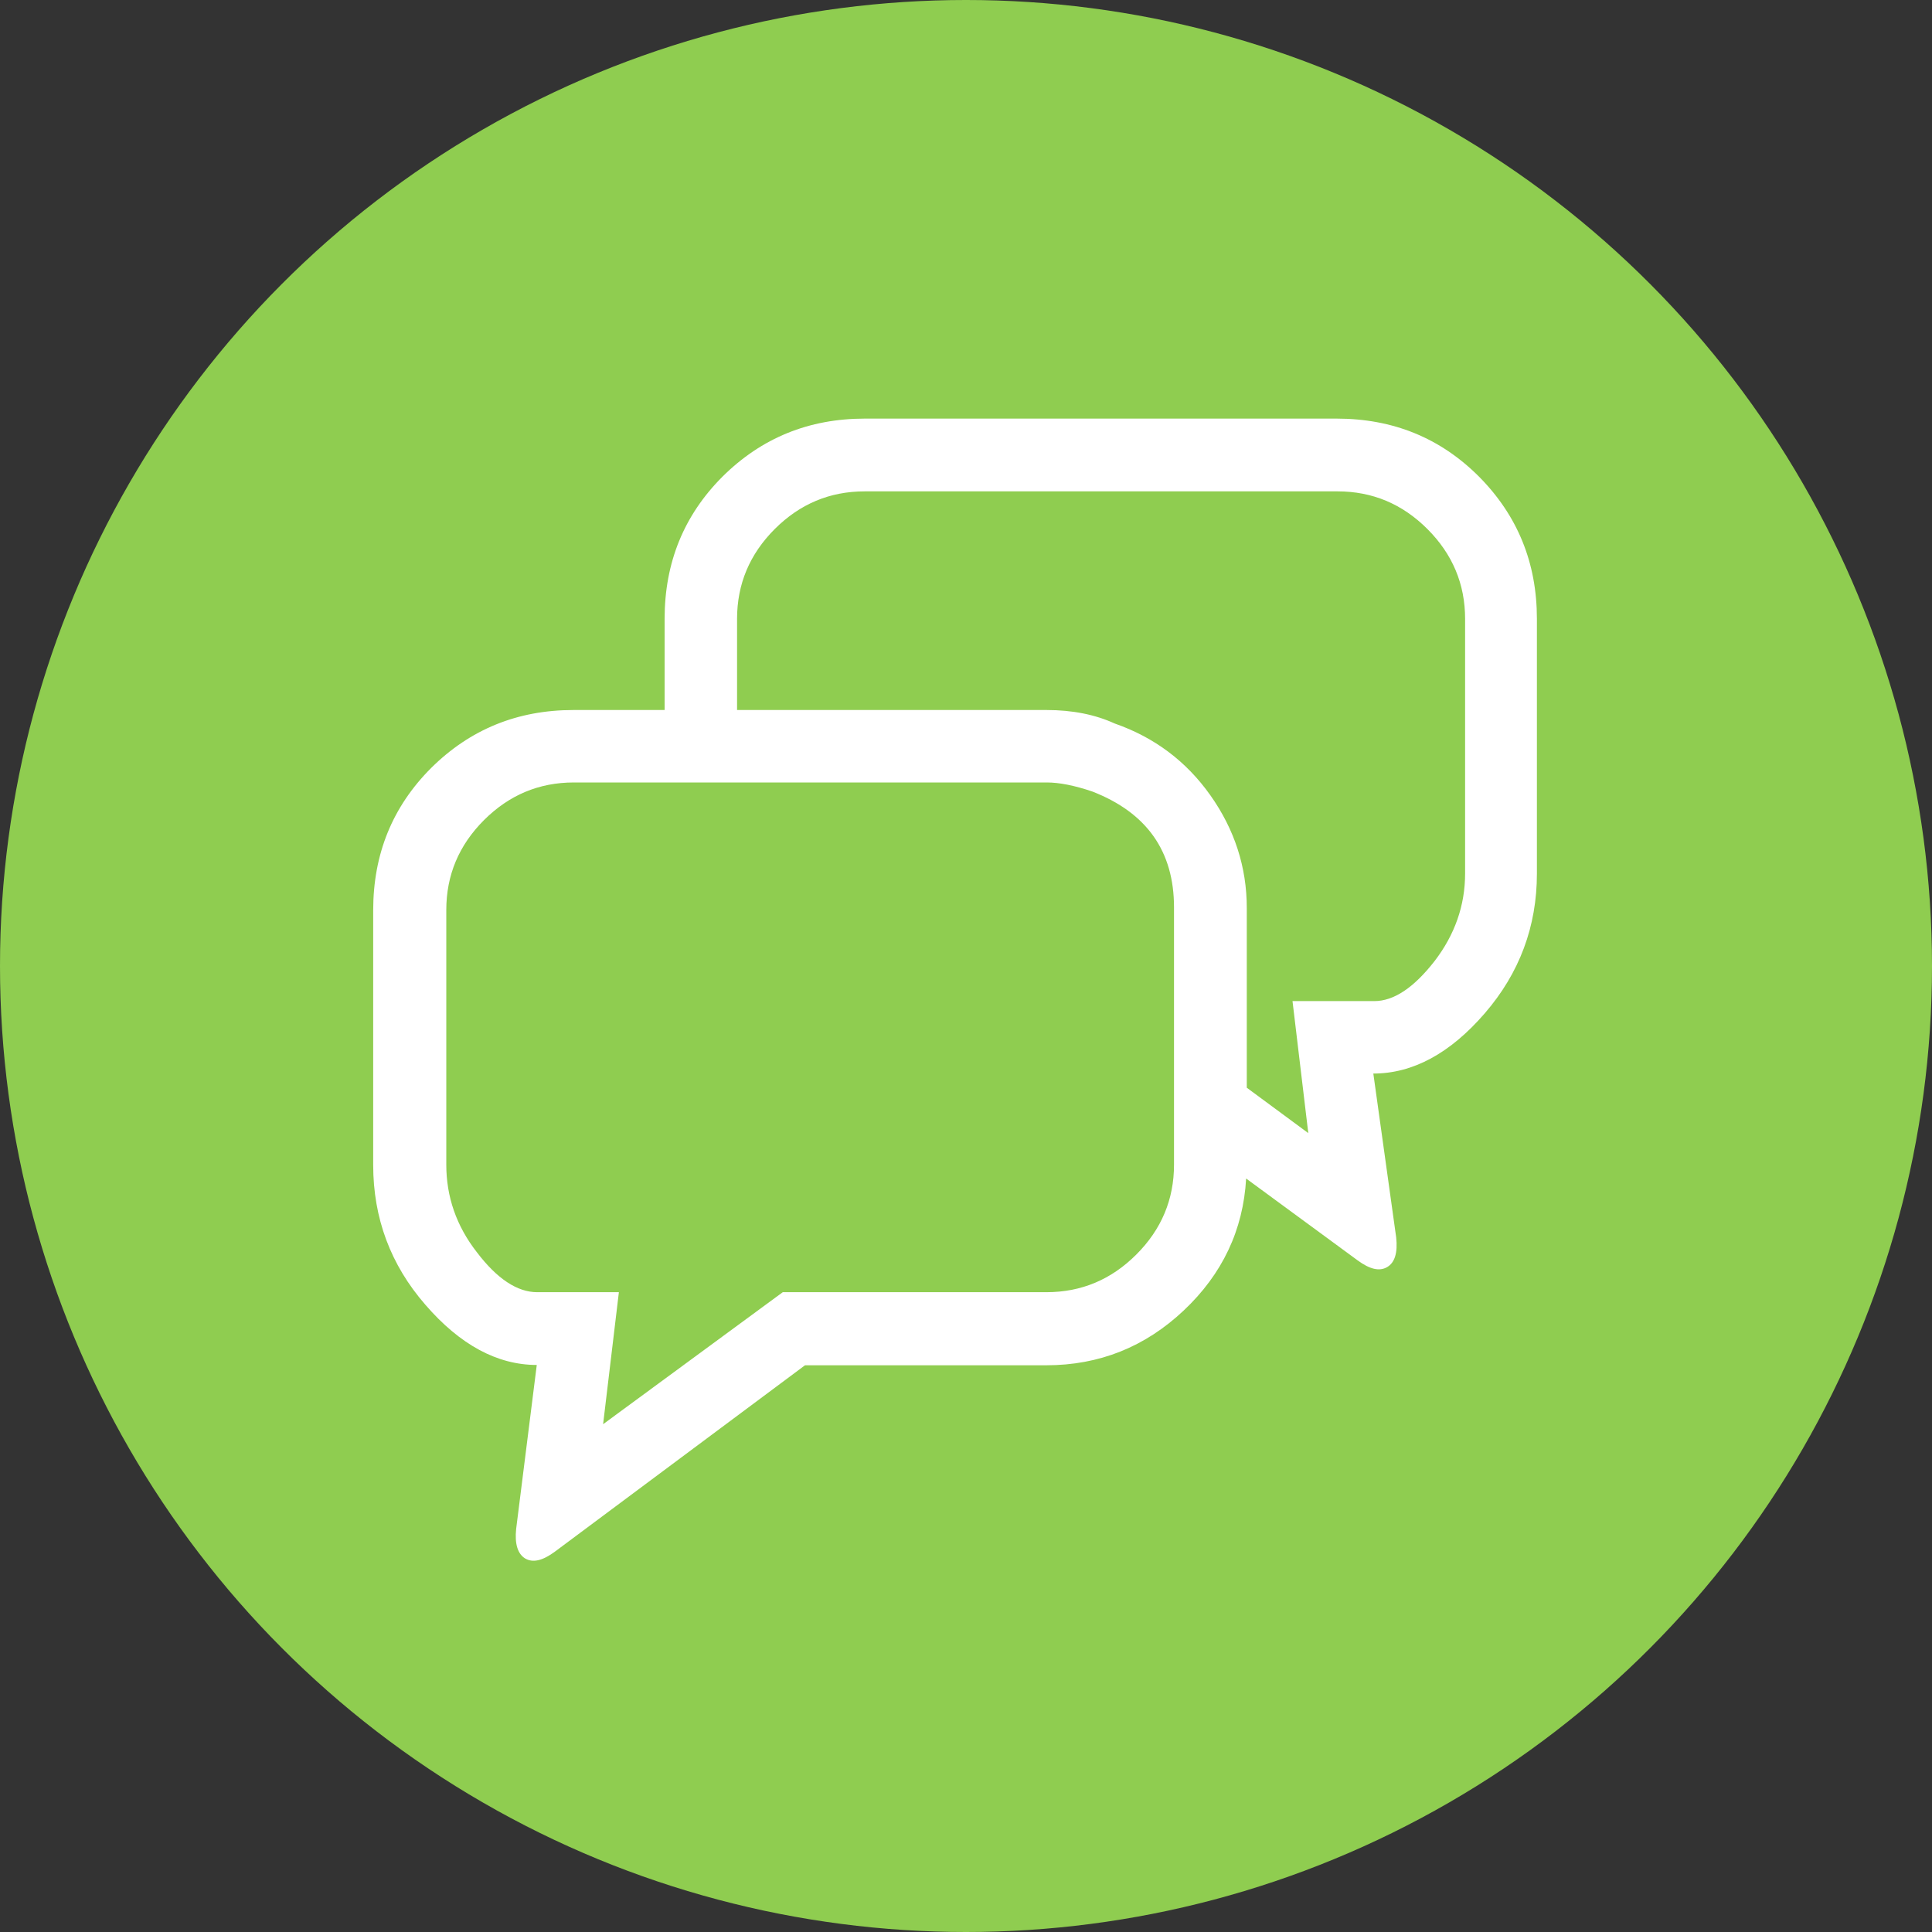
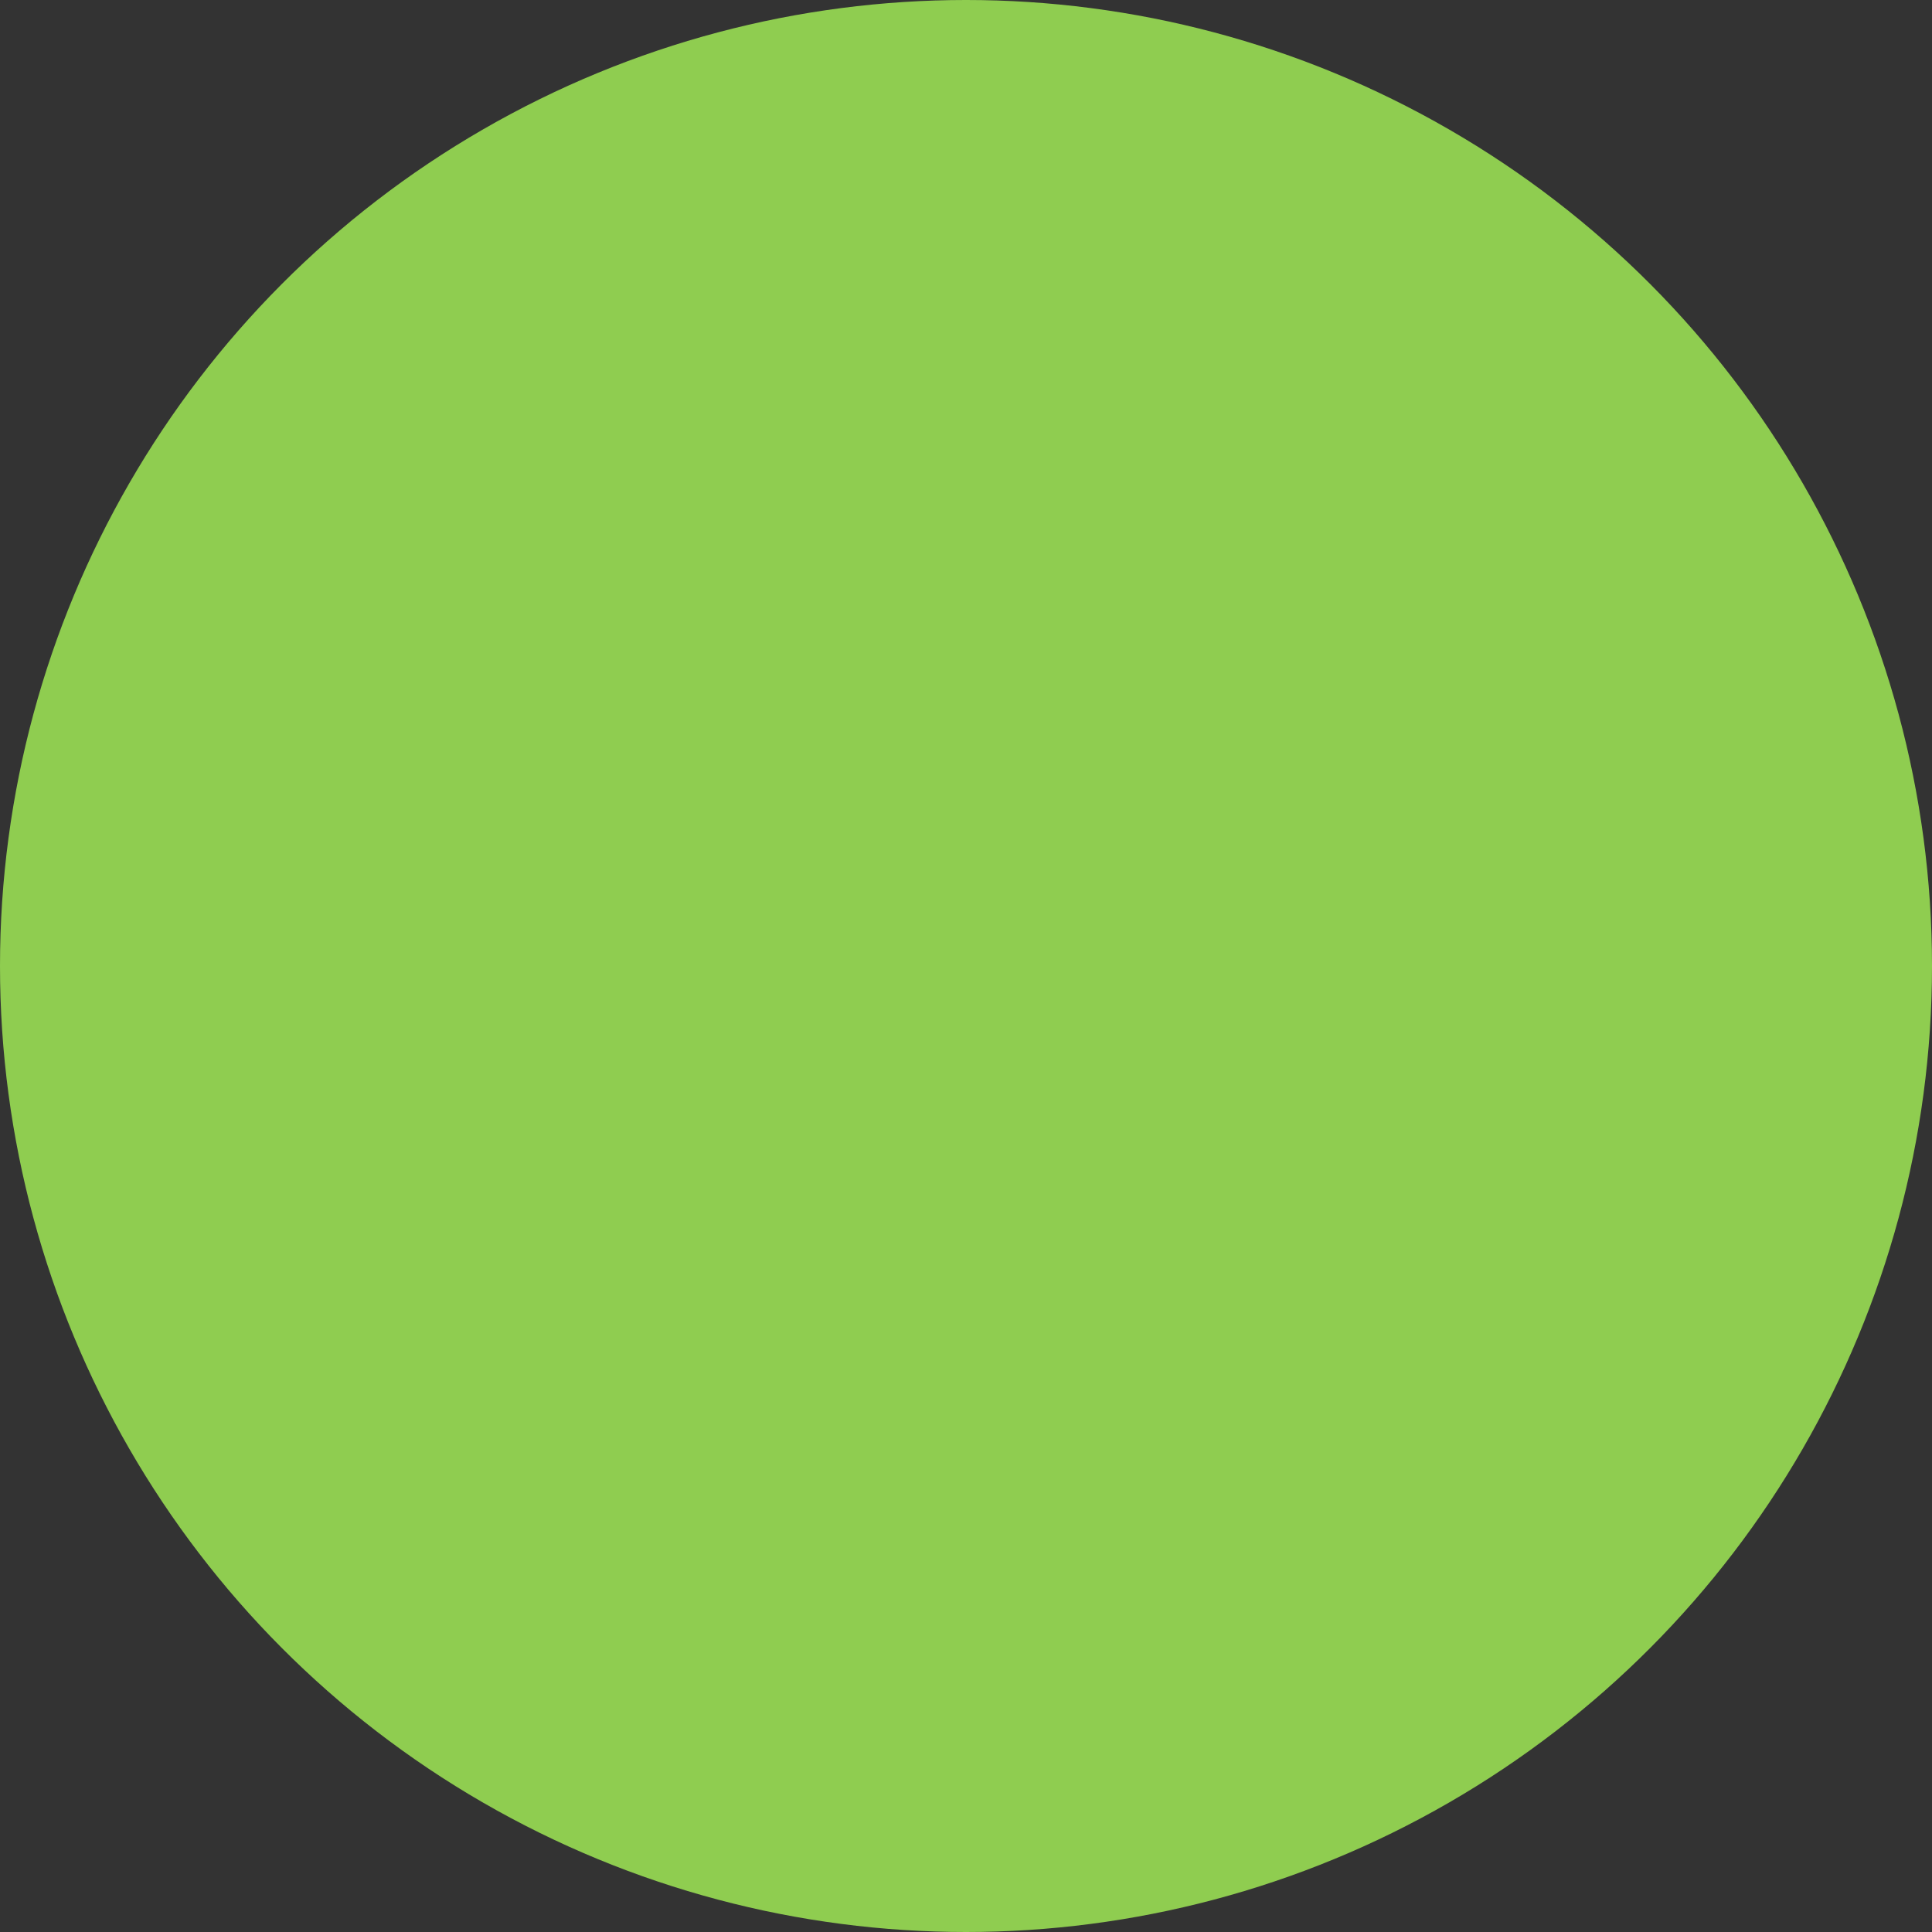
<svg xmlns="http://www.w3.org/2000/svg" id="_イヤー_2" viewBox="0 0 60 60">
  <rect x="0" y="0" width="60" height="60" fill="#333333" stroke="none" />
  <defs>
    <style>.cls-1{fill:#fff;}.cls-2{fill:#8fcd50;}</style>
  </defs>
  <g id="PC">
    <g id="_ンテンツ">
      <g id="_リット">
        <circle class="cls-2" cx="30" cy="30" r="30" />
-         <path class="cls-1" d="M45.5,27.13c0,.99-.32,1.9-.95,2.72-.64,.82-1.26,1.24-1.87,1.24h-2.54l.49,4.1-1.91-1.41v-5.58c0-1.27-.38-2.44-1.13-3.5-.75-1.06-1.74-1.8-2.97-2.23-.61-.28-1.32-.42-2.12-.42h-9.61v-2.83c0-1.08,.39-2.01,1.17-2.79,.78-.78,1.71-1.17,2.79-1.17h14.69c1.08,0,2.01,.39,2.79,1.17s1.17,1.71,1.17,2.79v7.91Zm-9.04,9.04c0,1.08-.39,2.01-1.17,2.79-.78,.78-1.71,1.17-2.79,1.17h-8.19l-5.58,4.1,.49-4.1h-2.54c-.61,0-1.24-.41-1.87-1.24-.64-.82-.95-1.73-.95-2.72v-7.91c0-1.08,.39-2.01,1.17-2.79,.78-.78,1.71-1.17,2.79-1.17h14.69c.38,0,.85,.09,1.41,.28,1.7,.66,2.54,1.86,2.54,3.6v7.98Zm5.09-23.17h-14.69c-1.74,0-3.21,.6-4.42,1.8-1.2,1.2-1.8,2.67-1.8,4.42v2.83h-2.83c-1.74,0-3.21,.6-4.42,1.8-1.2,1.2-1.8,2.67-1.8,4.42v7.91c0,1.65,.54,3.1,1.62,4.34,1.08,1.25,2.24,1.87,3.46,1.87l-.64,5.09c-.05,.47,.05,.78,.28,.92,.24,.14,.54,.07,.92-.21l7.77-5.79h7.49c1.65,0,3.07-.57,4.27-1.7,1.2-1.13,1.85-2.5,1.94-4.1l3.46,2.54c.38,.28,.68,.35,.92,.21s.33-.45,.28-.92l-.71-5.09c1.22,0,2.38-.62,3.46-1.87,1.08-1.25,1.62-2.7,1.62-4.34v-7.91c0-1.74-.6-3.21-1.8-4.42-1.2-1.2-2.67-1.8-4.42-1.8Z" />
      </g>
    </g>
  </g>
</svg>